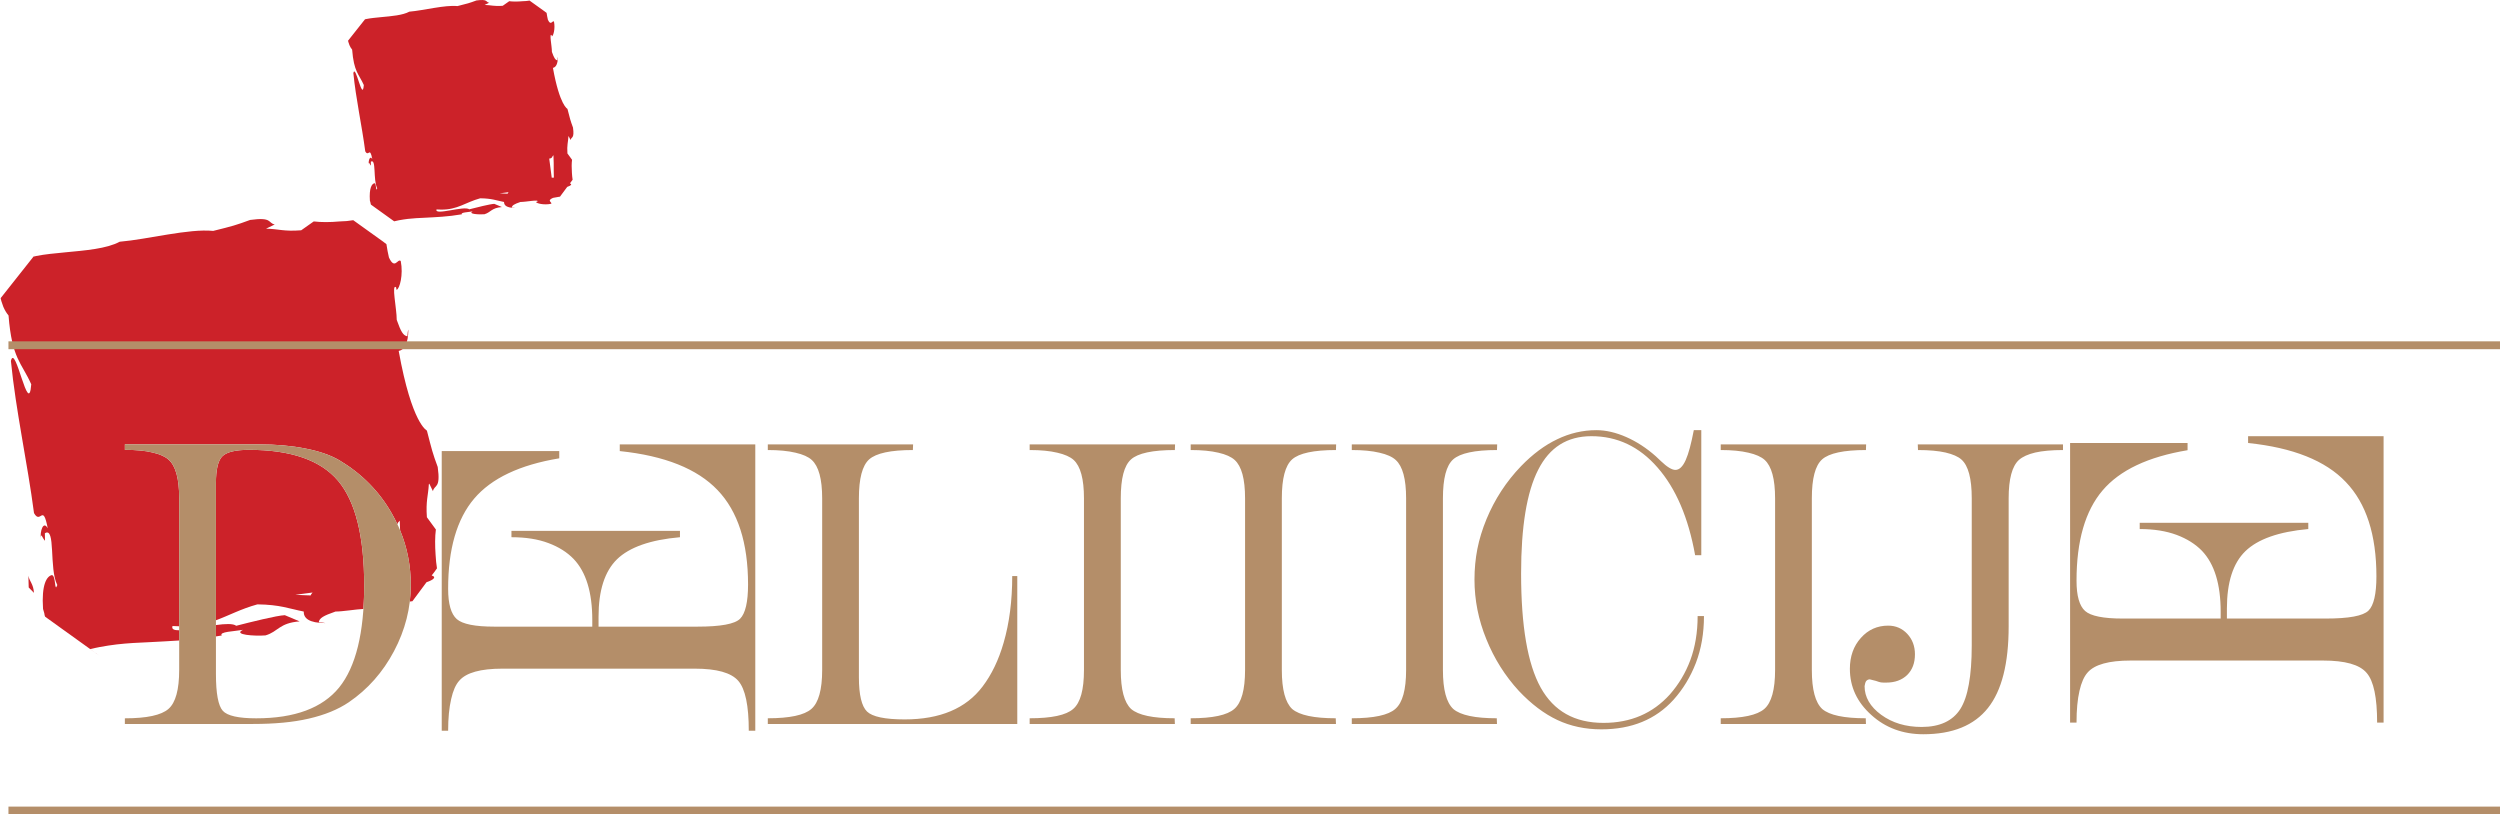
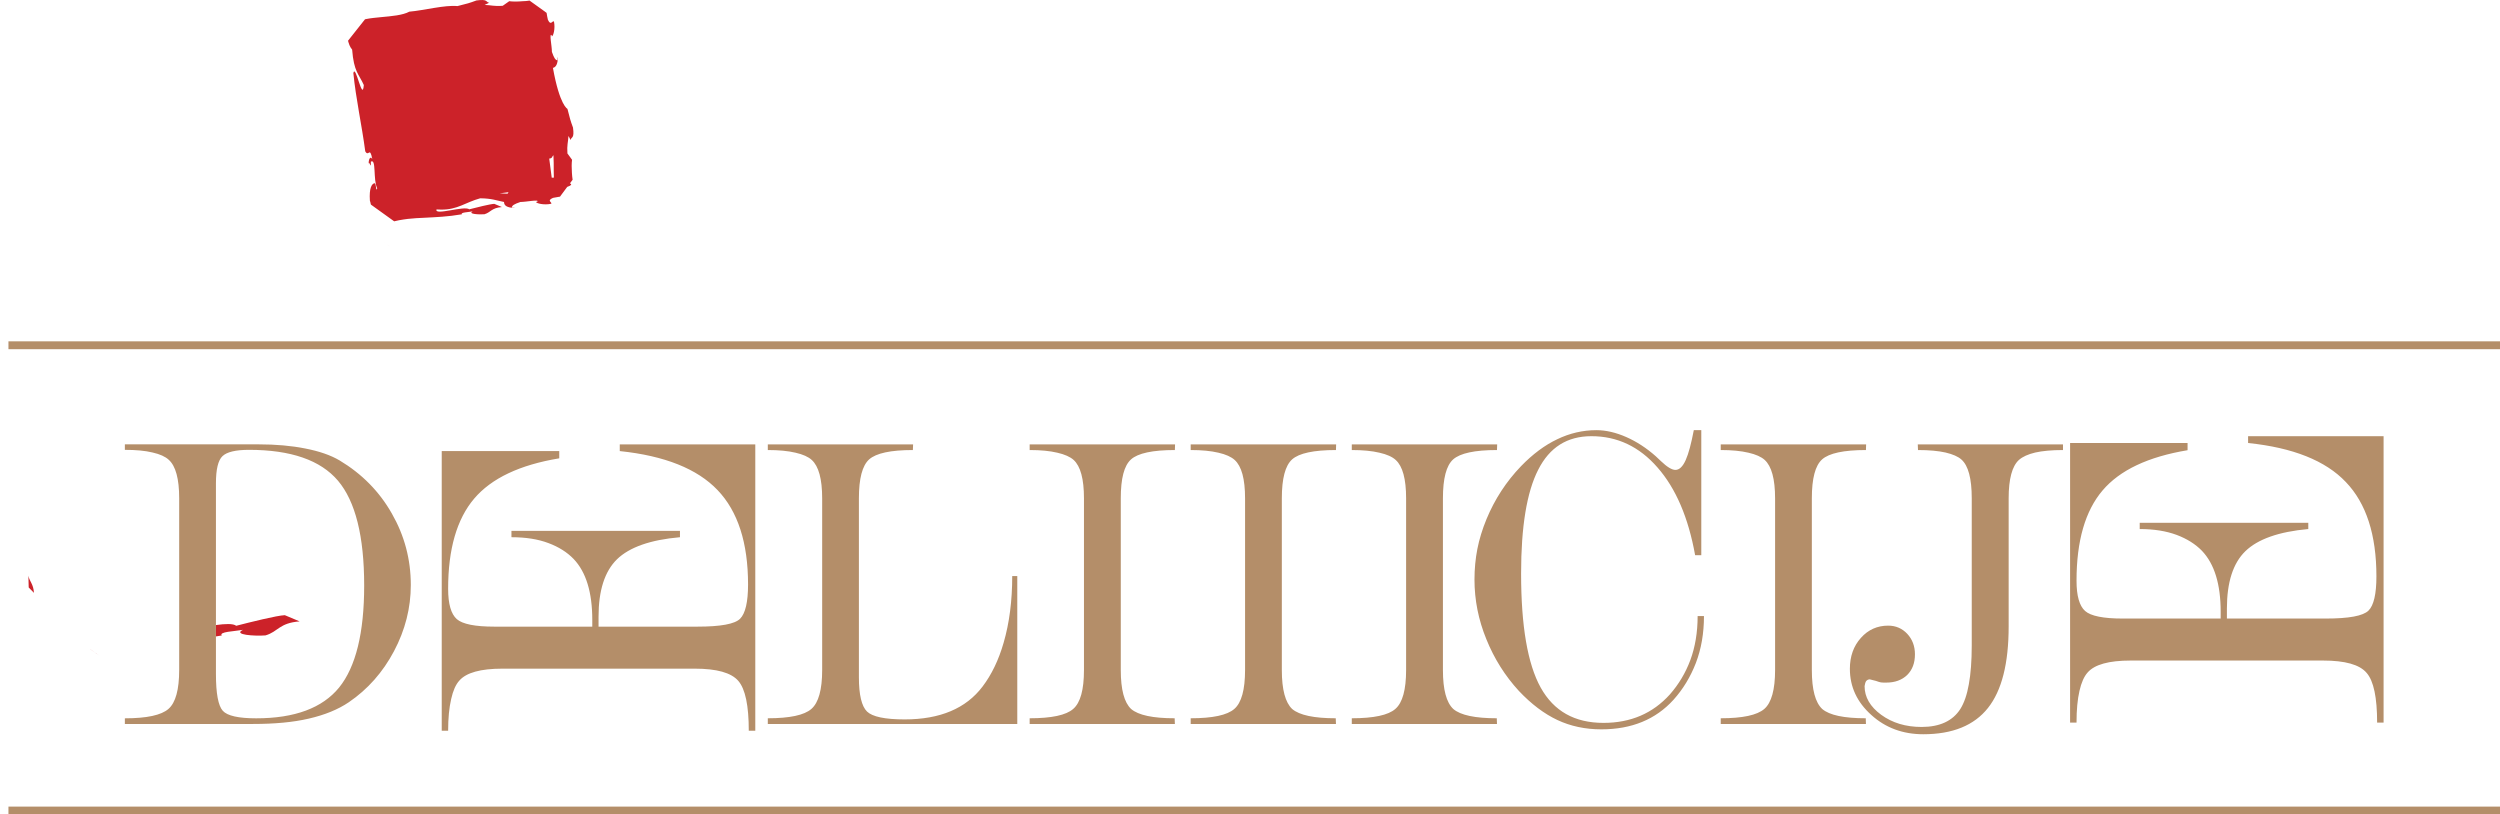
<svg xmlns="http://www.w3.org/2000/svg" width="221" height="72" viewBox="0 0 221 72" fill="none">
  <path d="M50.248 12.066C50.257 12.056 50.255 12.048 50.27 12.037C50.263 12.047 50.257 12.056 50.248 12.066ZM48.949 15.081L48.962 15.702L48.875 15.704C48.85 15.707 48.807 15.704 48.773 15.709L48.551 14.018L48.627 14.009L48.709 13.98L48.718 13.97H48.726L48.724 13.961C48.775 13.954 48.812 13.906 48.85 13.806C48.881 13.776 48.903 13.747 48.925 13.719C48.951 14.181 48.95 14.631 48.949 15.081ZM44.173 17.093L44.96 16.989C44.931 17.028 44.889 17.068 44.874 17.122C44.633 17.119 44.395 17.099 44.173 17.093ZM50.653 11.278C50.413 10.627 50.389 10.502 50.162 9.624C50.16 9.615 49.478 9.334 48.879 6C49.131 5.949 49.31 5.683 49.319 5.025C49.294 5.09 49.28 5.186 49.273 5.334C49.079 5.299 48.979 5.122 48.788 4.586C48.791 4.075 48.537 2.926 48.758 3.103L48.782 3.222C48.922 3.177 49.096 2.532 48.972 1.909C48.833 1.772 48.7 2.333 48.434 1.746C48.392 1.553 48.349 1.36 48.321 1.149L48.32 1.14C47.654 0.648 49.839 2.226 46.811 0.051L46.794 0.053L46.752 0.059L46.667 0.071L46.515 0.09L46.188 0.108C45.759 0.147 45.35 0.149 45.014 0.107L44.443 0.511C43.643 0.574 43.42 0.447 42.841 0.437L43.239 0.247C42.92 0.177 43.138 -0.102 42.119 0.04C41.459 0.283 41.33 0.316 40.439 0.538C39.327 0.426 37.47 0.921 36.186 1.031C35.59 1.352 34.629 1.426 33.703 1.514C33.239 1.559 32.785 1.601 32.387 1.679L32.32 1.697L32.287 1.701L32.27 1.703C33.609 0.006 30.435 4.019 30.764 3.604H30.772L30.776 3.638L30.809 3.754C30.836 3.836 30.865 3.919 30.892 3.994C30.959 4.149 31.036 4.277 31.129 4.386C31.283 6.362 31.717 6.521 32.161 7.516C32.045 9.095 31.437 5.598 31.236 6.454C31.457 8.706 31.989 11.098 32.288 13.375C32.591 13.923 32.688 12.89 32.911 14.07C32.721 13.707 32.542 14.171 32.599 14.604C32.563 14.133 32.709 14.598 32.787 14.631L32.781 14.294C33.285 13.969 32.962 15.903 33.347 16.648C33.213 17.038 33.291 16.223 33.103 16.196C32.864 16.246 32.622 16.631 32.698 17.736L32.754 17.928L32.77 18.029L32.791 18.079L32.792 18.087C32.337 17.766 36.684 20.883 34.839 19.562L34.859 19.559L34.88 19.556C35.017 19.522 35.143 19.496 35.277 19.469C35.542 19.418 35.8 19.384 36.05 19.351C36.557 19.292 37.045 19.271 37.545 19.248C38.549 19.194 39.576 19.161 40.829 18.944C40.691 18.772 41.403 18.756 41.793 18.687C41.312 18.915 42.331 18.978 42.82 18.941C43.4 18.769 43.439 18.374 44.371 18.303L43.697 18.02C43.346 18.032 42.101 18.344 41.486 18.503C41.036 18.156 38.376 19.095 38.589 18.514L38.999 18.529C40.459 18.543 41.126 17.893 42.45 17.529C43.48 17.54 43.9 17.726 44.557 17.855C44.55 18.159 44.798 18.377 45.547 18.381C45.48 18.365 45.383 18.352 45.241 18.345C45.271 18.15 45.447 18.049 46.002 17.855C46.523 17.855 47.678 17.608 47.508 17.82L47.379 17.855C47.425 17.978 48.083 18.15 48.722 18.014C48.85 17.884 48.281 17.753 48.885 17.492C49.077 17.449 49.281 17.422 49.491 17.384H49.5L49.508 17.382C49.961 16.771 48.642 18.543 50.143 16.521C50.481 16.407 50.601 16.279 50.379 16.214C50.461 16.116 50.532 16.013 50.62 15.888L50.617 15.872L50.611 15.829L50.601 15.752L50.581 15.591L50.557 15.275C50.527 14.855 50.526 14.449 50.569 14.123L50.16 13.565C50.107 12.82 50.221 12.579 50.248 12.066C50.257 12.056 50.263 12.047 50.27 12.037L50.436 12.378C50.506 12.066 50.794 12.288 50.653 11.278Z" fill="#CC2229" />
  <path d="M2.537 51.932L3.001 52.409C2.954 51.608 2.602 51.402 2.51 50.895L2.537 51.932Z" fill="#CC2229" />
-   <path d="M27.465 52.636C26.996 52.631 26.533 52.592 26.104 52.58L27.632 52.379C27.575 52.454 27.492 52.532 27.465 52.636ZM22.015 39.766C20.835 39.766 20.054 39.953 19.668 40.323C19.28 40.691 19.089 41.496 19.089 42.722V54.832C20.243 54.41 21.293 53.829 22.754 53.426C24.756 53.448 25.571 53.81 26.849 54.06C26.834 54.651 27.316 55.075 28.771 55.082C28.642 55.05 28.454 55.025 28.177 55.01C28.236 54.633 28.578 54.437 29.657 54.06C30.307 54.06 31.468 53.861 32.125 53.83C32.169 53.176 32.193 52.489 32.193 51.764C32.193 47.406 31.42 44.319 29.878 42.495C28.336 40.678 25.718 39.766 22.015 39.766Z" fill="#CC2229" />
-   <path d="M36.464 53.144L36.469 53.143C36.808 52.685 36.637 52.914 36.464 53.144Z" fill="#CC2229" />
  <path d="M19.604 56.176C19.336 55.843 20.719 55.812 21.479 55.677C20.543 56.12 22.522 56.244 23.473 56.169C24.599 55.837 24.675 55.07 26.487 54.931L25.178 54.382C24.496 54.405 22.076 55.01 20.881 55.319C20.606 55.107 19.906 55.143 19.089 55.255V56.261C19.259 56.235 19.431 56.207 19.604 56.176Z" fill="#CC2229" />
-   <path d="M36.464 53.144L36.46 53.144C36.115 53.61 36.29 53.376 36.464 53.144Z" fill="#CC2229" />
-   <path d="M38.624 50.206L38.614 50.124L38.594 49.974L38.553 49.661L38.506 49.046C38.45 48.231 38.446 47.443 38.531 46.809L37.737 45.724C37.632 44.276 37.854 43.81 37.909 42.813C37.922 42.793 37.92 42.777 37.95 42.755L38.271 43.419C38.408 42.813 38.968 43.243 38.694 41.281C38.228 40.016 38.178 39.772 37.739 38.067C37.736 38.049 36.411 37.503 35.245 31.025C35.736 30.925 36.085 30.409 36.101 29.131C36.051 29.257 36.025 29.444 36.012 29.731C35.636 29.664 35.441 29.32 35.071 28.277C35.074 27.286 34.583 25.051 35.012 25.396L35.058 25.625C35.33 25.54 35.667 24.285 35.426 23.076C35.157 22.809 34.9 23.901 34.382 22.759C34.3 22.384 34.216 22.009 34.163 21.598L34.16 21.581C33.91 21.395 33.867 21.362 33.919 21.396C33.455 21.064 32.629 20.472 31.227 19.466L31.195 19.47L31.112 19.48L30.949 19.503L30.652 19.542L30.017 19.575C29.183 19.652 28.39 19.655 27.735 19.574L26.627 20.357C25.072 20.48 24.639 20.235 23.516 20.215L24.287 19.845C23.667 19.709 24.089 19.167 22.111 19.443C20.827 19.915 20.578 19.982 18.846 20.412C16.686 20.194 13.077 21.156 10.581 21.369C9.425 21.991 7.557 22.137 5.757 22.308C4.857 22.395 3.974 22.476 3.199 22.629L3.071 22.662L3.005 22.671L2.972 22.676C5.311 19.711 0.568 25.711 0.046 26.369L0.062 26.368L0.071 26.434L0.134 26.661C0.188 26.821 0.244 26.982 0.295 27.125C0.426 27.427 0.576 27.677 0.755 27.889C1.056 31.727 1.9 32.036 2.762 33.97C2.536 37.039 1.354 30.245 0.964 31.907C1.393 36.283 2.428 40.932 3.006 45.355C3.597 46.419 3.787 44.412 4.219 46.706C3.851 45.999 3.502 46.902 3.612 47.743C3.541 46.829 3.826 47.732 3.977 47.797L3.967 47.142C4.946 46.509 4.317 50.269 5.065 51.716C4.805 52.472 4.958 50.89 4.591 50.837C4.127 50.933 3.658 51.683 3.805 53.83L3.913 54.201L3.947 54.398L3.985 54.495L3.987 54.51C3.444 54.128 6.422 56.265 7.969 57.376L8.003 57.371L8.045 57.366C8.311 57.298 8.556 57.249 8.817 57.197C9.33 57.097 9.832 57.03 10.316 56.967C11.304 56.852 12.251 56.81 13.222 56.767C14.075 56.72 14.937 56.682 15.84 56.619V55.718C15.396 55.721 15.148 55.623 15.251 55.34L15.84 55.363V44.041C15.84 42.328 15.531 41.194 14.919 40.647C14.622 40.367 14.139 40.147 13.482 40C12.825 39.839 12.009 39.767 11.038 39.767V39.281H22.871C24.384 39.281 25.759 39.402 26.99 39.648C28.21 39.886 29.226 40.232 30.023 40.704C31.981 41.879 33.531 43.441 34.636 45.391C34.814 45.703 34.977 46.018 35.127 46.337C35.148 46.297 35.17 46.249 35.191 46.193C35.25 46.135 35.294 46.078 35.336 46.023C35.353 46.311 35.362 46.597 35.369 46.881C36 48.405 36.315 50.016 36.315 51.715C36.315 52.209 36.284 52.698 36.226 53.182C36.296 53.171 36.365 53.16 36.436 53.147L36.452 53.145L36.46 53.144C36.662 52.872 37.041 52.361 37.703 51.469C38.361 51.248 38.594 50.998 38.16 50.872C38.32 50.682 38.459 50.479 38.629 50.239L38.624 50.206Z" fill="#CC2229" />
  <path d="M33.919 21.396C34.069 21.498 35.025 22.189 33.919 21.396V21.396Z" fill="#CC2229" />
-   <path d="M0.046 26.369C-0.018 26.451 -0.012 26.443 0.046 26.369V26.369Z" fill="#CC2229" />
  <path d="M7.969 57.376L7.964 57.377C9.347 58.367 8.94 58.074 7.969 57.376Z" fill="#CC2229" />
  <path d="M0.747 30.868H221V30.175L0.747 30.174V30.868ZM149.733 38.024C149.505 39.203 149.278 40.087 149.017 40.669C148.755 41.252 148.451 41.54 148.105 41.54C147.799 41.54 147.377 41.29 146.835 40.771L146.367 40.33C145.55 39.607 144.684 39.042 143.769 38.638C142.85 38.234 141.969 38.026 141.114 38.026C139.92 38.026 138.763 38.297 137.664 38.827C136.554 39.352 135.488 40.148 134.465 41.204C133.151 42.57 132.138 44.13 131.411 45.88C131.036 46.789 130.764 47.681 130.597 48.537C130.431 49.391 130.344 50.29 130.344 51.23C130.344 53.035 130.692 54.791 131.395 56.509C132.088 58.227 133.045 59.745 134.267 61.076C135.365 62.24 136.51 63.103 137.674 63.649C138.842 64.198 140.145 64.474 141.558 64.474C144.239 64.474 146.36 63.598 147.936 61.863C148.78 60.925 149.436 59.843 149.915 58.609C150.389 57.367 150.631 55.987 150.631 54.459H150.071C150.071 55.903 149.849 57.201 149.43 58.342C149.003 59.489 148.394 60.5 147.617 61.387C146.105 63.065 144.152 63.903 141.745 63.903C139.197 63.903 137.357 62.865 136.198 60.784C135.041 58.702 134.465 55.337 134.465 50.702C134.465 46.566 134.965 43.503 135.977 41.526C136.98 39.543 138.542 38.559 140.681 38.559C142.966 38.559 144.915 39.478 146.524 41.326C148.147 43.175 149.252 45.758 149.849 49.078H150.394V38.024H149.733ZM198.731 38.559V39.162C202.7 39.572 205.58 40.722 207.372 42.612C209.177 44.49 210.075 47.274 210.075 50.95C210.075 52.497 209.843 53.519 209.375 53.977C208.895 54.45 207.635 54.68 205.592 54.68H196.858V53.799C196.858 51.486 197.394 49.79 198.491 48.725C199.585 47.662 201.434 47.004 204.053 46.767V46.213H189.15V46.767C190.405 46.767 191.496 46.944 192.415 47.285C193.331 47.628 194.082 48.103 194.654 48.693C195.755 49.851 196.307 51.639 196.307 54.08V54.68H187.639C185.94 54.68 184.826 54.459 184.324 54.011C183.818 53.561 183.565 52.673 183.565 51.335C183.565 47.812 184.334 45.16 185.862 43.361C187.386 41.564 189.891 40.378 193.381 39.799V39.162H182.996V63.878H183.565C183.565 62.765 183.65 61.833 183.824 61.077C183.989 60.34 184.237 59.791 184.548 59.446C185.159 58.746 186.424 58.392 188.348 58.392H205.354C207.306 58.392 208.589 58.751 209.205 59.479C209.836 60.194 210.138 61.665 210.138 63.878H210.709V38.559H198.731ZM169.531 39.282L169.551 39.783C170.54 39.783 171.359 39.861 171.987 40.003C172.626 40.155 173.101 40.359 173.397 40.629C173.996 41.164 174.302 42.3 174.302 44.041V57.059C174.302 58.428 174.213 59.578 174.043 60.498C173.885 61.41 173.628 62.143 173.294 62.675C172.62 63.729 171.473 64.263 169.869 64.263C168.464 64.263 167.279 63.903 166.295 63.186C165.32 62.471 164.829 61.625 164.829 60.654C164.858 60.455 164.901 60.313 164.965 60.211C165.055 60.108 165.167 60.054 165.287 60.054L165.826 60.19C166.036 60.265 166.188 60.313 166.28 60.326C166.377 60.34 166.531 60.342 166.734 60.342C167.512 60.342 168.13 60.116 168.594 59.67C169.053 59.213 169.281 58.613 169.281 57.836C169.281 57.123 169.053 56.517 168.604 56.033C168.152 55.55 167.584 55.306 166.913 55.306C165.955 55.306 165.146 55.667 164.505 56.387C163.852 57.114 163.529 58.027 163.529 59.123C163.529 60.717 164.166 62.077 165.423 63.202C166.676 64.34 168.215 64.907 170.017 64.907C172.605 64.907 174.51 64.131 175.736 62.585C176.959 61.046 177.565 58.64 177.565 55.379V44.058C177.565 42.327 177.874 41.204 178.473 40.659C178.798 40.372 179.278 40.155 179.916 40.003C180.552 39.861 181.368 39.783 182.368 39.783V39.282H169.531ZM152.113 39.282V39.783C153.082 39.783 153.9 39.861 154.564 40.019C155.214 40.166 155.697 40.384 156 40.659C156.605 41.214 156.918 42.334 156.918 44.058V59.223C156.918 60.971 156.598 62.119 155.968 62.667C155.332 63.222 154.04 63.495 152.113 63.495V63.999H164.949L164.932 63.495C163.008 63.495 161.723 63.222 161.085 62.675C160.473 62.101 160.167 60.96 160.167 59.238V44.045C160.167 42.3 160.464 41.158 161.075 40.61C161.688 40.063 162.983 39.783 164.949 39.783L164.965 39.282H152.113ZM119.498 39.282V39.783C120.465 39.783 121.283 39.861 121.944 40.019C122.6 40.166 123.08 40.384 123.379 40.659C123.993 41.214 124.3 42.334 124.3 44.058V59.223C124.3 60.971 123.986 62.119 123.35 62.668C122.724 63.222 121.428 63.495 119.498 63.495V63.999H132.333L132.315 63.495C130.394 63.495 129.107 63.222 128.472 62.675C127.858 62.101 127.555 60.96 127.555 59.238V44.045C127.555 42.3 127.851 41.158 128.46 40.61C129.077 40.063 130.365 39.783 132.333 39.783L132.35 39.282H119.498ZM105.257 39.282V39.783C106.233 39.783 107.043 39.861 107.71 40.019C108.359 40.166 108.839 40.384 109.143 40.659C109.756 41.214 110.064 42.334 110.064 44.058V59.223C110.064 60.971 109.749 62.119 109.115 62.668C108.484 63.222 107.195 63.495 105.257 63.495V63.999H118.099L118.079 63.495C116.159 63.495 114.874 63.222 114.228 62.675C113.622 62.101 113.314 60.96 113.314 59.238V44.045C113.314 42.3 113.615 41.158 114.224 40.61C114.835 40.063 116.131 39.783 118.099 39.783L118.114 39.282H105.257ZM91.022 39.282V39.783C91.997 39.783 92.803 39.861 93.466 40.019C94.117 40.166 94.604 40.384 94.909 40.659C95.516 41.214 95.823 42.334 95.823 44.058V59.223C95.823 60.971 95.511 62.119 94.872 62.668C94.247 63.222 92.958 63.495 91.022 63.495V63.999H103.859L103.839 63.495C101.917 63.495 100.634 63.222 99.992 62.675C99.38 62.101 99.077 60.955 99.077 59.238V44.045C99.077 42.3 99.371 41.158 99.984 40.61C100.593 40.063 101.89 39.783 103.859 39.783L103.876 39.282H91.022ZM67.874 39.282V39.783C68.852 39.783 69.66 39.861 70.325 40.019C70.975 40.166 71.459 40.384 71.758 40.659C72.369 41.214 72.68 42.334 72.68 44.058V59.223C72.68 60.971 72.36 62.119 71.728 62.668C71.098 63.222 69.809 63.495 67.874 63.495V63.999H89.928V50.925H89.481C89.481 53.109 89.228 55.067 88.724 56.806C88.283 58.348 87.654 59.642 86.858 60.691C85.394 62.629 83.097 63.596 79.97 63.596C78.229 63.596 77.117 63.359 76.644 62.899C76.169 62.432 75.927 61.424 75.927 59.874V44.041C75.927 42.3 76.227 41.158 76.833 40.61C77.448 40.063 78.732 39.783 80.698 39.783L80.718 39.282H67.874ZM54.787 39.282V39.876C58.752 40.288 61.634 41.438 63.434 43.325C65.231 45.204 66.128 47.988 66.128 51.668C66.128 53.214 65.891 54.232 65.424 54.696C64.955 55.169 63.687 55.395 61.651 55.395H52.912V54.511C52.912 52.198 53.453 50.508 54.544 49.439C55.642 48.375 57.492 47.718 60.109 47.49V46.931H45.212V47.49C46.466 47.49 47.544 47.656 48.469 48.004C49.39 48.346 50.135 48.819 50.706 49.41C51.809 50.566 52.358 52.36 52.358 54.799V55.395H43.693C41.99 55.395 40.887 55.173 40.38 54.73C39.873 54.276 39.615 53.392 39.615 52.053C39.615 48.53 40.388 45.88 41.916 44.079C43.442 42.283 45.948 41.092 49.438 40.516V39.876H39.049V64.597H39.615C39.615 63.481 39.708 62.552 39.882 61.801C40.047 61.054 40.291 60.507 40.607 60.163C41.218 59.464 42.479 59.109 44.408 59.109H61.41C63.364 59.109 64.643 59.466 65.27 60.194C65.888 60.912 66.192 62.385 66.192 64.597H66.768V39.282H54.787ZM11.038 39.281V39.767C12.009 39.767 12.825 39.839 13.482 40C14.139 40.147 14.622 40.367 14.919 40.647C15.531 41.194 15.84 42.328 15.84 44.041L15.84 59.223C15.84 60.963 15.525 62.119 14.892 62.668C14.262 63.222 12.974 63.499 11.038 63.499V63.999H22.362C24.255 63.999 25.905 63.851 27.301 63.525C28.708 63.2 29.885 62.721 30.836 62.077C32.513 60.933 33.844 59.425 34.828 57.567C35.821 55.693 36.315 53.74 36.315 51.715C36.315 49.451 35.757 47.345 34.636 45.391C33.531 43.441 31.981 41.879 30.023 40.704C29.226 40.232 28.21 39.886 26.99 39.648C25.759 39.402 24.384 39.281 22.871 39.281H11.038ZM19.695 62.834C19.291 62.385 19.089 61.3 19.089 59.58L19.089 42.722C19.089 41.496 19.28 40.691 19.668 40.323C20.054 39.953 20.835 39.766 22.015 39.766C25.718 39.766 28.336 40.678 29.878 42.495C31.42 44.319 32.193 47.406 32.193 51.764C32.193 55.947 31.454 58.947 29.98 60.774C28.506 62.585 26.06 63.499 22.648 63.499C21.083 63.499 20.096 63.28 19.695 62.834ZM0.747 72H221V71.306H0.747V72Z" fill="#B48E69" />
</svg>